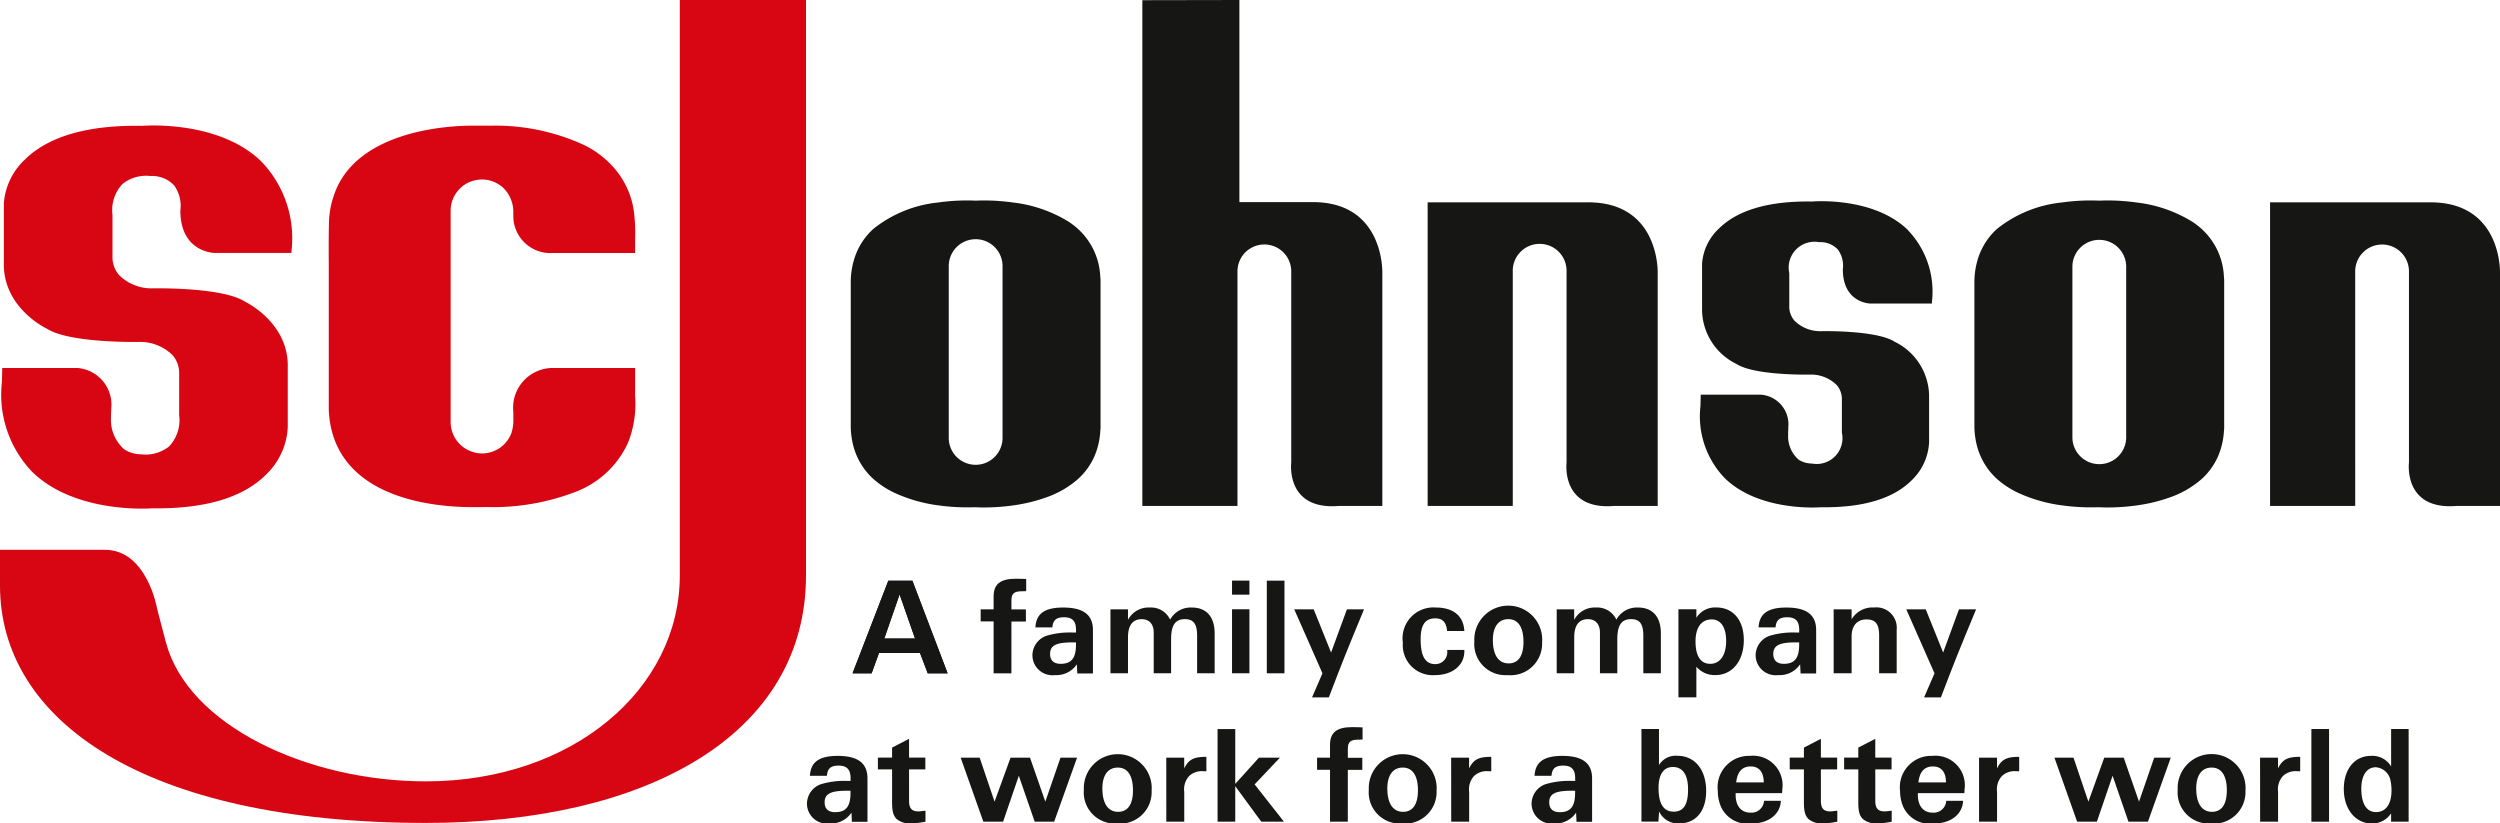
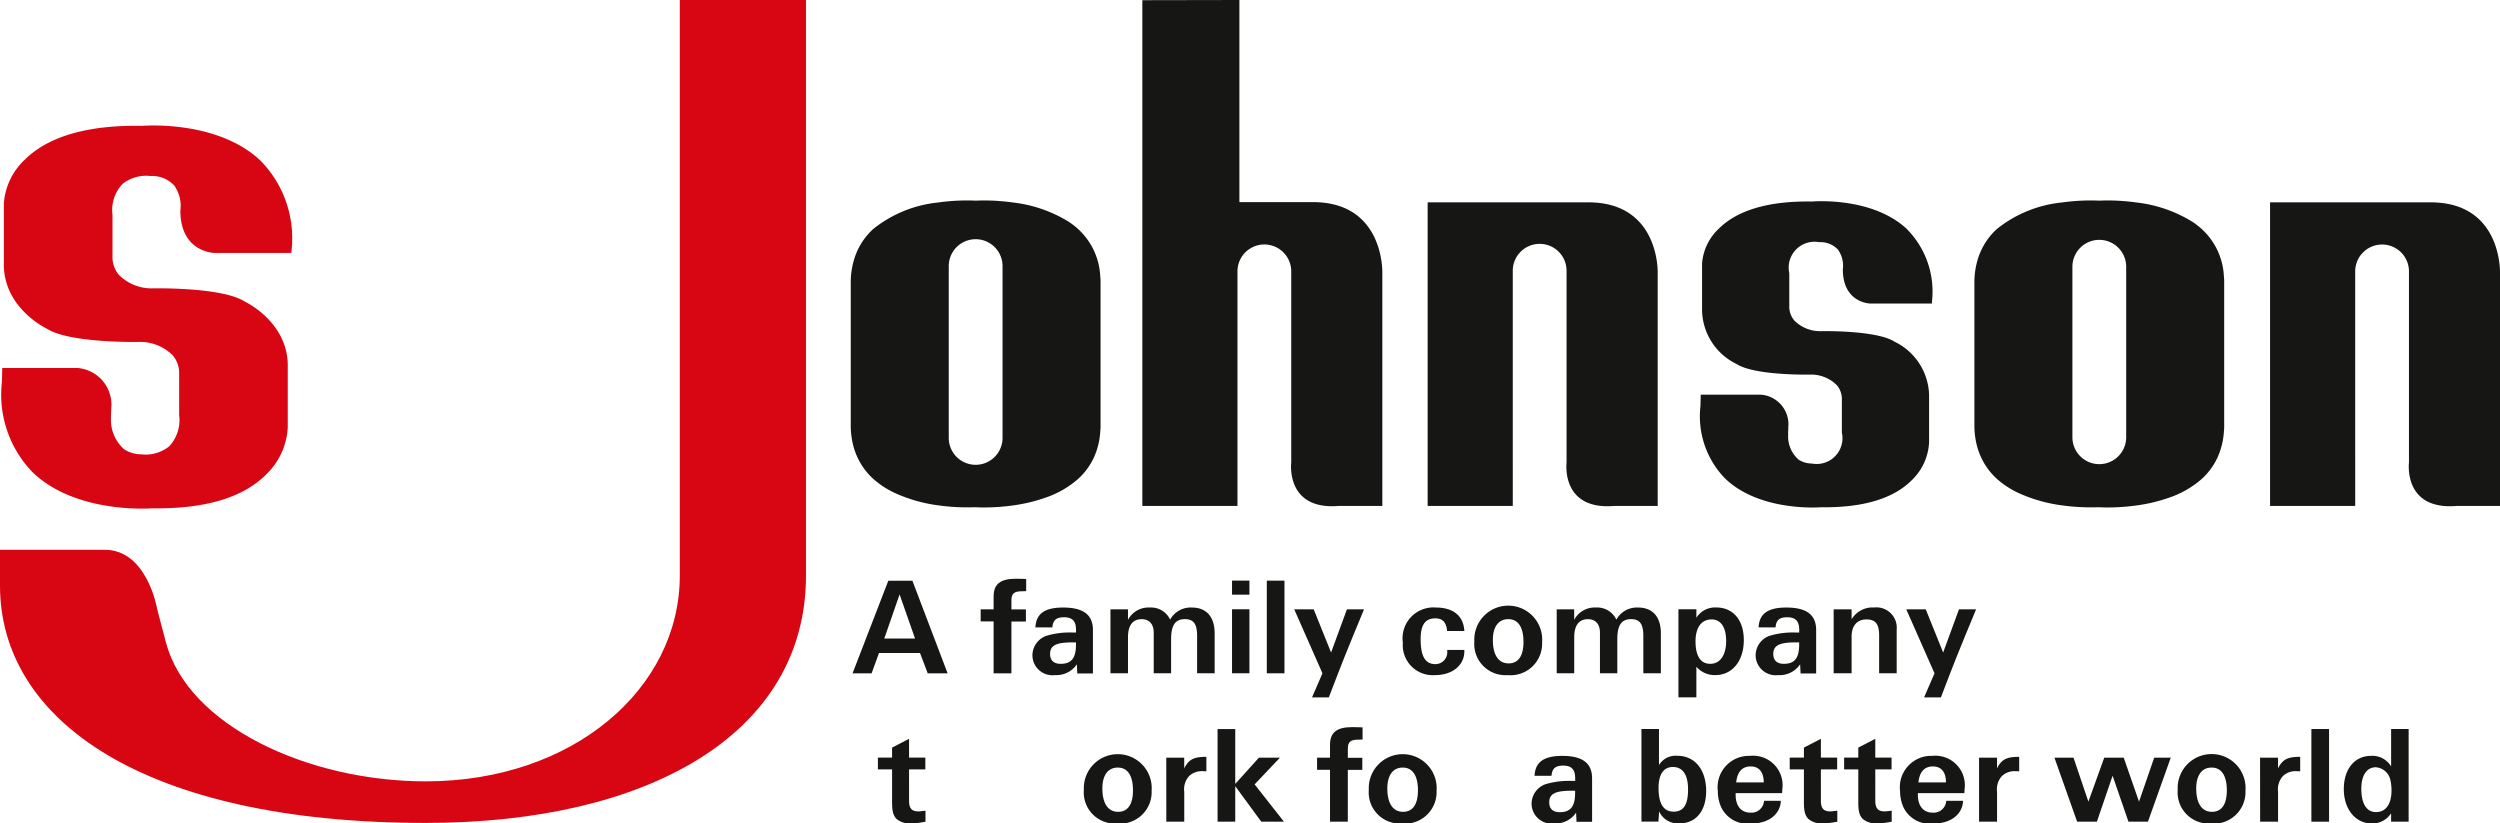
<svg xmlns="http://www.w3.org/2000/svg" id="Scjohnson" width="162" height="53.362" viewBox="0 0 162 53.362">
  <defs>
    <clipPath id="clip-path">
      <rect id="Rectangle_101" data-name="Rectangle 101" width="162" height="53.362" fill="none" />
    </clipPath>
  </defs>
  <g id="Group_138" data-name="Group 138" clip-path="url(#clip-path)">
    <path id="Path_246" data-name="Path 246" d="M291.141,59.217h2.808v-15.1s.145-4.573-4.5-4.573H279.041V59.217h5.517V44.02a1.743,1.743,0,1,1,3.485,0V56.411s-.388,3.1,3.1,2.806" transform="translate(-186.53 -26.433)" fill="#161615" />
    <path id="Path_247" data-name="Path 247" d="M455.775,59.217h2.807v-15.1s.145-4.573-4.5-4.573h-10.4V59.217h5.517V44.02a1.742,1.742,0,1,1,3.484,0V56.411s-.387,3.1,3.1,2.806" transform="translate(-296.582 -26.433)" fill="#161615" />
    <path id="Path_248" data-name="Path 248" d="M236.022,32.784h2.806v-15.1s.147-4.587-4.5-4.587h-4.762V0l-6.289.012V32.784h6.164v-15.2a1.742,1.742,0,1,1,3.484,0V29.978s-.387,3.1,3.1,2.806" transform="translate(-149.253)" fill="#161615" />
    <path id="Path_249" data-name="Path 249" d="M402.076,44.12a4.441,4.441,0,0,0-1.44-3.092,5.1,5.1,0,0,0-.6-.465,8.832,8.832,0,0,0-3.6-1.25c-.314-.044-.61-.074-.884-.094a12.284,12.284,0,0,0-1.528-.027h-.016a13.3,13.3,0,0,0-2.442.12,8.012,8.012,0,0,0-4.2,1.715,4.353,4.353,0,0,0-1.026,1.4,4.424,4.424,0,0,0-.244.666,5.244,5.244,0,0,0-.189,1.276v9.521a5.4,5.4,0,0,0,.094.87,4.488,4.488,0,0,0,.357,1.1,4.336,4.336,0,0,0,1.008,1.361,5.746,5.746,0,0,0,1.4.915,9.814,9.814,0,0,0,2.805.8c.174.025.343.044.507.061a13.635,13.635,0,0,0,1.8.064l.123,0c.039,0,.226.013.523.013a13.889,13.889,0,0,0,1.912-.134,10.569,10.569,0,0,0,2.115-.511,6.222,6.222,0,0,0,2.084-1.2,4.335,4.335,0,0,0,1.029-1.4,4.761,4.761,0,0,0,.411-1.678c.007-.086.015-.169.018-.256V44.363c0-.083-.011-.162-.017-.244m-6.333,10.447a1.743,1.743,0,0,1-3.485,0V43.434a1.743,1.743,0,0,1,3.485,0Z" transform="translate(-257.966 -26.19)" fill="#161615" />
    <path id="Path_250" data-name="Path 250" d="M182.453,44.12a4.442,4.442,0,0,0-1.44-3.092,5.185,5.185,0,0,0-.6-.465,8.83,8.83,0,0,0-3.6-1.25c-.313-.044-.61-.074-.884-.094a12.288,12.288,0,0,0-1.528-.027h-.016a13.3,13.3,0,0,0-2.442.12,8.01,8.01,0,0,0-4.2,1.715,4.338,4.338,0,0,0-1.026,1.4,4.463,4.463,0,0,0-.243.666,5.212,5.212,0,0,0-.19,1.276v9.521a5.4,5.4,0,0,0,.094.87,4.5,4.5,0,0,0,.356,1.1,4.343,4.343,0,0,0,1.009,1.361,5.743,5.743,0,0,0,1.4.915,9.823,9.823,0,0,0,2.805.8c.174.025.344.044.507.061a13.626,13.626,0,0,0,1.8.064l.123,0c.039,0,.227.013.523.013a13.882,13.882,0,0,0,1.912-.134,10.577,10.577,0,0,0,2.116-.511,6.227,6.227,0,0,0,2.083-1.2,4.331,4.331,0,0,0,1.03-1.4,4.775,4.775,0,0,0,.411-1.678c.006-.086.015-.169.018-.256V44.363c0-.083-.012-.162-.017-.244M176.12,54.566a1.743,1.743,0,0,1-3.486,0V43.434a1.743,1.743,0,0,1,3.486,0Z" transform="translate(-111.155 -26.19)" fill="#161615" />
-     <path id="Path_251" data-name="Path 251" d="M84.095,42.115V40.264H78.873s-.024,0-.068,0a2.576,2.576,0,0,0-2.6,2.856v.411a2.711,2.711,0,0,1-.122.94A2.032,2.032,0,0,1,74.239,45.8a1.71,1.71,0,0,1-.615-.082,2.022,2.022,0,0,1-1.481-1.959V30.078a2.023,2.023,0,0,1,1.413-1.933,2.292,2.292,0,0,1,.635-.095,2.1,2.1,0,0,1,.281.023,2,2,0,0,1,.485.135,2.05,2.05,0,0,1,.593.382,2.183,2.183,0,0,1,.654,1.6c0,.137,0,.25,0,.251a2.4,2.4,0,0,0,2.577,2.371.848.848,0,0,0,.085,0h5.229v-.88a11.461,11.461,0,0,0-.071-1.761,5.221,5.221,0,0,0-.3-1.207,5.389,5.389,0,0,0-1.1-1.782A6.086,6.086,0,0,0,80.8,25.823a13.676,13.676,0,0,0-5.978-1.261h0c-.4,0-.646,0-.646,0s-.242,0-.662,0c-1.276,0-7.511.225-8.94,4.525l-.029.089c-.011.032-.022.068-.032.1l-.016.055c-.033.106-.066.23-.1.37a5.506,5.506,0,0,0-.095.554l-.015.116c-.055.373-.048,2.318-.042,3.137v.04l0,6.9h0c0,.045,0,.123,0,.269,0,.265,0,.692,0,1.114,0,.168,0,.335,0,.49,0,.183,0,.349,0,.482,0,.035,0,.067,0,.1v.033a6.314,6.314,0,0,0,.235,1.545c1.227,4.316,6.74,4.8,9.054,4.8h.652s.243-.009.641,0l.181,0a14.864,14.864,0,0,0,5.16-.964,6.121,6.121,0,0,0,3.453-3.172,6.783,6.783,0,0,0,.476-3.035" transform="translate(-42.941 -16.419)" fill="#d80513" />
    <path id="Path_252" data-name="Path 252" d="M9.37,24.538c-3.471-.051-6.005.68-7.528,2.179A4.3,4.3,0,0,0,.47,29.553v3.834c-.09,2.937,2.756,4.282,2.771,4.288,1.44.944,5.812.87,5.988.866a2.991,2.991,0,0,1,2.176.863,1.773,1.773,0,0,1,.423,1.217v2.661a2.475,2.475,0,0,1-.654,2.034,2.457,2.457,0,0,1-1.8.51,2.747,2.747,0,0,1-.3-.023,2.073,2.073,0,0,1-.795-.293,2.528,2.528,0,0,1-.869-2.03c0-.187,0-.334.01-.4a1.746,1.746,0,0,0,.006-.2,2.387,2.387,0,0,0-2.2-2.65H.365l-.019.885a7.227,7.227,0,0,0,1.976,5.863C4.512,49.1,7.955,49.344,9.41,49.344c.422,0,.677-.021.685-.021,3.4.049,5.883-.689,7.38-2.2a4.532,4.532,0,0,0,1.39-3.067V40.222c.092-2.937-2.756-4.283-2.771-4.287-1.438-.945-5.81-.868-5.987-.864a2.994,2.994,0,0,1-2.176-.865,1.772,1.772,0,0,1-.422-1.217V30.331A2.477,2.477,0,0,1,8.163,28.3a2.461,2.461,0,0,1,1.8-.51,1.964,1.964,0,0,1,1.543.613,2.269,2.269,0,0,1,.4,1.621c0,2.709,2.182,2.75,2.2,2.751H19.1l.006-.1a7.185,7.185,0,0,0-1.975-5.849c-2.822-2.714-7.72-2.287-7.757-2.283" transform="translate(-0.219 -16.385)" fill="#d80513" />
    <path id="Path_253" data-name="Path 253" d="M345.764,41.173c-2.258-2.171-6.174-1.83-6.2-1.827-2.774-.044-4.8.544-6.019,1.745a3.443,3.443,0,0,0-1.1,2.278v3.058a3.947,3.947,0,0,0,2.22,3.439c1.154.757,4.647.7,4.787.694a2.366,2.366,0,0,1,1.72.68,1.389,1.389,0,0,1,.332.956v2.123a1.672,1.672,0,0,1-1.938,2.006,2,2,0,0,1-.235-.019,1.593,1.593,0,0,1-.625-.23,2,2,0,0,1-.684-1.6,3.072,3.072,0,0,1,.008-.321c0-.052.005-.106,0-.158a1.926,1.926,0,0,0-1.779-2.135h-3.893l-.016.726a5.784,5.784,0,0,0,1.583,4.693c1.754,1.7,4.507,1.893,5.669,1.893.336,0,.539-.016.546-.017,2.721.037,4.7-.55,5.9-1.76a3.634,3.634,0,0,0,1.116-2.46V51.878a3.948,3.948,0,0,0-2.22-3.439c-1.153-.757-4.646-.695-4.786-.692a2.365,2.365,0,0,1-1.719-.682,1.393,1.393,0,0,1-.334-.957V43.987a1.674,1.674,0,0,1,1.938-2.007,1.547,1.547,0,0,1,1.214.481,1.788,1.788,0,0,1,.318,1.279c0,2.182,1.761,2.216,1.78,2.216h3.992l0-.1a5.747,5.747,0,0,0-1.581-4.682" transform="translate(-222.151 -26.287)" fill="#161615" />
    <path id="Path_254" data-name="Path 254" d="M52.228,0V37.291c0,10.312-10.283,16.035-24.641,16.035C9.251,53.326,0,46.637,0,37.946V35.628H6.8c2.73,0,3.38,3.81,3.38,3.81s.041.19.573,2.193c1.431,5.386,9.189,9,16.838,9,9.548,0,16.46-6.01,16.46-13.337V0Z" fill="#d80513" />
-     <path id="Path_255" data-name="Path 255" d="M159.186,152.122a1.3,1.3,0,0,1-1.46-1.272,1.347,1.347,0,0,1,.919-1.279,5.325,5.325,0,0,1,1.7-.209h.207V149.2c0-.576-.234-.829-.775-.829-.5,0-.721.181-.758.658h-1.1c.045-.892.6-1.289,1.8-1.289,1.307,0,1.929.469,1.929,1.46v2.812h-1.01l-.028-.593a1.6,1.6,0,0,1-1.424.7M160.223,150c-.983.009-1.352.216-1.352.748,0,.415.234.64.685.64.695,0,.992-.37.992-1.244V150Z" transform="translate(-105.435 -98.759)" fill="#161615" />
    <path id="Path_256" data-name="Path 256" d="M173.612,148.424c0,.5.171.695.612.695.081,0,.217-.018.451-.045v.712a5.622,5.622,0,0,1-.982.117,1.354,1.354,0,0,1-.875-.279c-.225-.216-.307-.5-.307-1.082V146.4h-.919v-.766h.919v-.649l1.1-.569v1.217h1.055v.766h-1.055Z" transform="translate(-114.704 -96.541)" fill="#161615" />
-     <path id="Path_257" data-name="Path 257" d="M193.827,152.24h-1.262l-1.028-2.976-1.019,2.976h-1.28l-1.47-4.147H189l.965,2.849L191,148.093h1.262l.992,2.849.983-2.849h1.073Z" transform="translate(-125.517 -98.995)" fill="#161615" />
    <path id="Path_258" data-name="Path 258" d="M214,152.122a2.017,2.017,0,0,1-2.146-2.181,2.2,2.2,0,1,1,4.391.054A2.044,2.044,0,0,1,214,152.122m.054-3.624c-.64,0-1,.5-1,1.353,0,.974.37,1.514,1.019,1.514.631,0,.964-.486.964-1.389,0-.963-.351-1.478-.983-1.478" transform="translate(-141.62 -98.759)" fill="#161615" />
    <path id="Path_259" data-name="Path 259" d="M227.953,147.984h1.163v.695c.288-.578.622-.748,1.4-.748h.036v.938c-.117-.01-.2-.01-.262-.01a1.181,1.181,0,0,0-.856.316,1.281,1.281,0,0,0-.315,1.027v1.929h-1.163Z" transform="translate(-152.379 -98.887)" fill="#161615" />
    <path id="Path_260" data-name="Path 260" d="M240.664,144.348h1.361l-1.64,1.731,1.9,2.416h-1.47l-1.685-2.3v2.3h-1.145v-6h1.145v3.552Z" transform="translate(-159.086 -95.251)" fill="#161615" />
    <path id="Path_261" data-name="Path 261" d="M259.421,148.24h-1.153v-3.363h-.839v-.784h.839v-.8c-.01-.829.423-1.181,1.45-1.181.144,0,.3.009.46.009l.2.009v.784c-.1.009-.171.009-.215.009h-.045c-.523,0-.695.144-.695.6v.577h.938v.784h-.938Z" transform="translate(-172.083 -94.995)" fill="#161615" />
    <path id="Path_262" data-name="Path 262" d="M269.688,152.122a2.017,2.017,0,0,1-2.146-2.181,2.2,2.2,0,1,1,4.391.054,2.044,2.044,0,0,1-2.244,2.127m.053-3.624c-.64,0-1,.5-1,1.353,0,.974.37,1.514,1.019,1.514.631,0,.965-.486.965-1.389,0-.963-.352-1.478-.983-1.478" transform="translate(-178.843 -98.759)" fill="#161615" />
-     <path id="Path_263" data-name="Path 263" d="M283.638,147.984H284.8v.695c.288-.578.622-.748,1.4-.748h.037v.938c-.118-.01-.2-.01-.262-.01a1.18,1.18,0,0,0-.856.316,1.281,1.281,0,0,0-.315,1.027v1.929h-1.163Z" transform="translate(-189.603 -98.887)" fill="#161615" />
    <path id="Path_264" data-name="Path 264" d="M300.815,152.122a1.3,1.3,0,0,1-1.46-1.272,1.347,1.347,0,0,1,.919-1.279,5.328,5.328,0,0,1,1.7-.209h.207V149.2c0-.576-.234-.829-.775-.829-.5,0-.721.181-.758.658h-1.1c.045-.892.605-1.289,1.8-1.289,1.308,0,1.929.469,1.929,1.46v2.812h-1.009l-.028-.593a1.6,1.6,0,0,1-1.424.7M301.852,150c-.983.009-1.353.216-1.353.748,0,.415.235.64.686.64.694,0,.991-.37.991-1.244V150Z" transform="translate(-200.109 -98.759)" fill="#161615" />
    <path id="Path_265" data-name="Path 265" d="M321.968,144.826a1.266,1.266,0,0,1,1.19-.6c1.128,0,1.867.893,1.867,2.281,0,1.307-.667,2.1-1.74,2.1a1.339,1.339,0,0,1-1.308-.775l-.045.658h-1.1v-6h1.136Zm.9.126c-.6,0-.928.479-.928,1.352,0,1.037.324,1.542.982,1.542.631,0,.929-.451.929-1.416v-.108c-.018-.891-.361-1.37-.983-1.37" transform="translate(-214.466 -95.251)" fill="#161615" />
    <path id="Path_266" data-name="Path 266" d="M336.913,150.273c0,.712.36,1.145.946,1.145a.818.818,0,0,0,.894-.766h1.09c-.036.874-.794,1.47-1.894,1.47a1.892,1.892,0,0,1-1.966-1.038,2.536,2.536,0,0,1-.225-1.063,2.032,2.032,0,0,1,2.083-2.281,1.913,1.913,0,0,1,2.092,2.2,2.1,2.1,0,0,1-.01.216h-3.011Zm.973-1.848c-.55,0-.866.352-.938,1.036h1.785c0-.667-.3-1.036-.847-1.036" transform="translate(-224.443 -98.76)" fill="#161615" />
    <path id="Path_267" data-name="Path 267" d="M351.834,148.424c0,.5.172.695.613.695.081,0,.216-.018.451-.045v.712a5.634,5.634,0,0,1-.983.117,1.355,1.355,0,0,1-.875-.279c-.225-.216-.307-.5-.307-1.082V146.4h-.919v-.766h.919v-.649l1.1-.569v1.217h1.055v.766h-1.055Z" transform="translate(-233.84 -96.541)" fill="#161615" />
    <path id="Path_268" data-name="Path 268" d="M362.466,148.424c0,.5.172.695.613.695.081,0,.216-.018.45-.045v.712a5.628,5.628,0,0,1-.982.117,1.355,1.355,0,0,1-.875-.279c-.225-.216-.307-.5-.307-1.082V146.4h-.919v-.766h.919v-.649l1.1-.569v1.217h1.055v.766h-1.055Z" transform="translate(-240.947 -96.541)" fill="#161615" />
    <path id="Path_269" data-name="Path 269" d="M372.531,150.273c0,.712.36,1.145.946,1.145a.817.817,0,0,0,.893-.766h1.091c-.036.874-.793,1.47-1.893,1.47a1.89,1.89,0,0,1-1.965-1.038,2.526,2.526,0,0,1-.225-1.063,2.032,2.032,0,0,1,2.083-2.281,1.913,1.913,0,0,1,2.092,2.2c0,.044,0,.116-.009.216h-3.011Zm.974-1.848c-.55,0-.866.352-.938,1.036h1.785c0-.667-.3-1.036-.847-1.036" transform="translate(-248.253 -98.76)" fill="#161615" />
    <path id="Path_270" data-name="Path 270" d="M386.82,147.984h1.163v.695c.288-.578.622-.748,1.4-.748h.037v.938c-.118-.01-.2-.01-.263-.01a1.182,1.182,0,0,0-.856.316,1.282,1.282,0,0,0-.315,1.027v1.929H386.82Z" transform="translate(-258.577 -98.887)" fill="#161615" />
    <path id="Path_271" data-name="Path 271" d="M407.615,152.24h-1.262l-1.029-2.976-1.018,2.976h-1.28l-1.47-4.147h1.235l.964,2.849,1.028-2.849h1.262l.992,2.849.983-2.849h1.073Z" transform="translate(-268.428 -98.995)" fill="#161615" />
    <path id="Path_272" data-name="Path 272" d="M427.794,152.122a2.016,2.016,0,0,1-2.145-2.181,2.2,2.2,0,1,1,4.39.054,2.044,2.044,0,0,1-2.244,2.127m.053-3.624c-.64,0-1,.5-1,1.353,0,.974.37,1.514,1.019,1.514.631,0,.965-.486.965-1.389,0-.963-.352-1.478-.984-1.478" transform="translate(-284.533 -98.759)" fill="#161615" />
    <path id="Path_273" data-name="Path 273" d="M441.742,147.984h1.163v.695c.289-.578.622-.748,1.4-.748h.037v.938c-.118-.01-.2-.01-.262-.01a1.181,1.181,0,0,0-.856.316,1.281,1.281,0,0,0-.315,1.027v1.929h-1.163Z" transform="translate(-295.29 -98.887)" fill="#161615" />
    <rect id="Rectangle_99" data-name="Rectangle 99" width="1.145" height="6.004" transform="translate(149.778 47.241)" fill="#161615" />
    <path id="Path_274" data-name="Path 274" d="M462.313,148.494h-1.135v-.541a1.45,1.45,0,0,1-1.253.659c-1.056,0-1.812-.929-1.812-2.228s.7-2.154,1.766-2.154a1.411,1.411,0,0,1,1.3.685V142.49h1.135Zm-2.109-.622c.631,0,1-.515,1-1.407a2.994,2.994,0,0,0-.09-.739,1.042,1.042,0,0,0-.929-.757c-.585,0-.937.524-.937,1.388v.1c.028.92.36,1.416.956,1.416" transform="translate(-306.234 -95.25)" fill="#161615" />
    <path id="Path_275" data-name="Path 275" d="M167.872,119.494h-1.235l2.317-6h1.56l2.282,6h-1.289l-.5-1.316H168.35Zm2.813-2.254-1-2.858-.992,2.858Z" transform="translate(-111.391 -75.864)" fill="#161615" />
    <path id="Path_276" data-name="Path 276" d="M193.671,119.238h-1.154v-3.363h-.838v-.784h.838v-.8c-.008-.828.424-1.181,1.451-1.181.144,0,.3.009.46.009l.2.009v.784c-.1.009-.171.009-.216.009h-.045c-.523,0-.695.144-.695.6v.578h.938v.784h-.938Z" transform="translate(-128.131 -75.608)" fill="#161615" />
    <path id="Path_277" data-name="Path 277" d="M203.252,123.119a1.3,1.3,0,0,1-1.46-1.272,1.348,1.348,0,0,1,.919-1.279,5.3,5.3,0,0,1,1.7-.208h.207V120.2c0-.577-.234-.829-.775-.829-.5,0-.721.181-.758.658h-1.1c.045-.892.6-1.289,1.8-1.289,1.307,0,1.929.469,1.929,1.46v2.813H204.7l-.027-.594a1.606,1.606,0,0,1-1.425.7M204.289,121c-.983.009-1.352.216-1.352.748,0,.415.234.64.686.64.694,0,.991-.37.991-1.244V121Z" transform="translate(-134.891 -79.372)" fill="#161615" />
    <path id="Path_278" data-name="Path 278" d="M217.045,118.856h1.136v.685a1.5,1.5,0,0,1,1.415-.8,1.359,1.359,0,0,1,1.316.784,1.521,1.521,0,0,1,1.406-.784c.947,0,1.479.6,1.479,1.676V123h-1.136v-2.469c-.009-.731-.235-1.037-.793-1.037-.622,0-.892.388-.892,1.307V123h-1.127V120.37c0-.559-.288-.874-.784-.874-.577,0-.883.405-.883,1.163V123h-1.136Z" transform="translate(-145.088 -79.373)" fill="#161615" />
    <path id="Path_279" data-name="Path 279" d="M241.937,114.4H240.81v-.91h1.127Zm0,5.094H240.81v-4.147h1.127Z" transform="translate(-160.974 -75.865)" fill="#161615" />
    <rect id="Rectangle_100" data-name="Rectangle 100" width="1.145" height="6.004" transform="translate(82.089 37.626)" fill="#161615" />
    <path id="Path_280" data-name="Path 280" d="M255.207,124.8h-1.09l.675-1.56-1.83-4.148h1.262l1.127,2.8,1.027-2.8h1.109c-1.135,2.741-1.388,3.363-2.281,5.707" transform="translate(-169.097 -79.609)" fill="#161615" />
    <path id="Path_281" data-name="Path 281" d="M278.181,121.577c0,.911-.784,1.542-1.894,1.542a1.944,1.944,0,0,1-2.091-2.1,2,2,0,0,1,2.119-2.281c1.154,0,1.812.541,1.866,1.524h-1.118c-.054-.569-.289-.821-.758-.821-.658,0-.956.415-.956,1.343,0,1.118.3,1.623.956,1.623a.77.77,0,0,0,.766-.857v-.063h1.109Z" transform="translate(-183.291 -79.372)" fill="#161615" />
    <path id="Path_282" data-name="Path 282" d="M290.317,123.119a2.017,2.017,0,0,1-2.146-2.182,2.2,2.2,0,1,1,4.39.054,2.044,2.044,0,0,1-2.244,2.127m.054-3.624c-.641,0-1,.5-1,1.352,0,.974.37,1.514,1.019,1.514.631,0,.965-.487.965-1.389,0-.964-.352-1.478-.983-1.478" transform="translate(-192.633 -79.372)" fill="#161615" />
    <path id="Path_283" data-name="Path 283" d="M304.267,118.856H305.4v.685a1.5,1.5,0,0,1,1.416-.8,1.36,1.36,0,0,1,1.316.784,1.521,1.521,0,0,1,1.406-.784c.947,0,1.479.6,1.479,1.676V123h-1.137v-2.469c-.008-.731-.234-1.037-.793-1.037-.622,0-.892.388-.892,1.307V123H307.07V120.37c0-.559-.287-.874-.783-.874-.577,0-.884.405-.884,1.163V123h-1.135Z" transform="translate(-203.393 -79.373)" fill="#161615" />
    <path id="Path_284" data-name="Path 284" d="M329.22,124.561h-1.163v-5.708h1.163v.55a1.427,1.427,0,0,1,1.289-.667c1.091,0,1.785.821,1.785,2.11,0,1.362-.748,2.272-1.848,2.272a1.562,1.562,0,0,1-1.226-.541Zm.974-5.049c-.641,0-1.029.523-1.029,1.416,0,.955.326,1.46.957,1.46s1.027-.559,1.027-1.479c0-.892-.342-1.4-.955-1.4" transform="translate(-219.295 -79.372)" fill="#161615" />
    <path id="Path_285" data-name="Path 285" d="M344.608,123.119a1.3,1.3,0,0,1-1.46-1.272,1.346,1.346,0,0,1,.918-1.279,5.315,5.315,0,0,1,1.7-.208h.207V120.2c0-.577-.234-.829-.775-.829-.505,0-.721.181-.758.658h-1.1c.045-.892.6-1.289,1.8-1.289,1.307,0,1.93.469,1.93,1.46v2.813h-1.01l-.028-.594a1.6,1.6,0,0,1-1.424.7M345.645,121c-.983.009-1.353.216-1.353.748,0,.415.235.64.686.64.694,0,.991-.37.991-1.244V121Z" transform="translate(-229.383 -79.372)" fill="#161615" />
    <path id="Path_286" data-name="Path 286" d="M358.4,118.856h1.163v.649a1.573,1.573,0,0,1,1.46-.766,1.317,1.317,0,0,1,1.461,1.433V123h-1.137v-2.469c-.008-.731-.243-1.019-.819-1.019-.605,0-.965.406-.965,1.1V123H358.4Z" transform="translate(-239.579 -79.373)" fill="#161615" />
    <path id="Path_287" data-name="Path 287" d="M374.837,124.8h-1.091l.675-1.56-1.83-4.148h1.262l1.128,2.8,1.027-2.8h1.109c-1.136,2.741-1.388,3.363-2.281,5.707" transform="translate(-249.065 -79.609)" fill="#161615" />
-     <path id="Path_288" data-name="Path 288" d="M167.872,119.494h-1.235l2.317-6h1.56l2.282,6h-1.289l-.5-1.316H168.35Zm2.813-2.254-1-2.858-.992,2.858Z" transform="translate(-111.391 -75.864)" fill="#161615" />
  </g>
</svg>